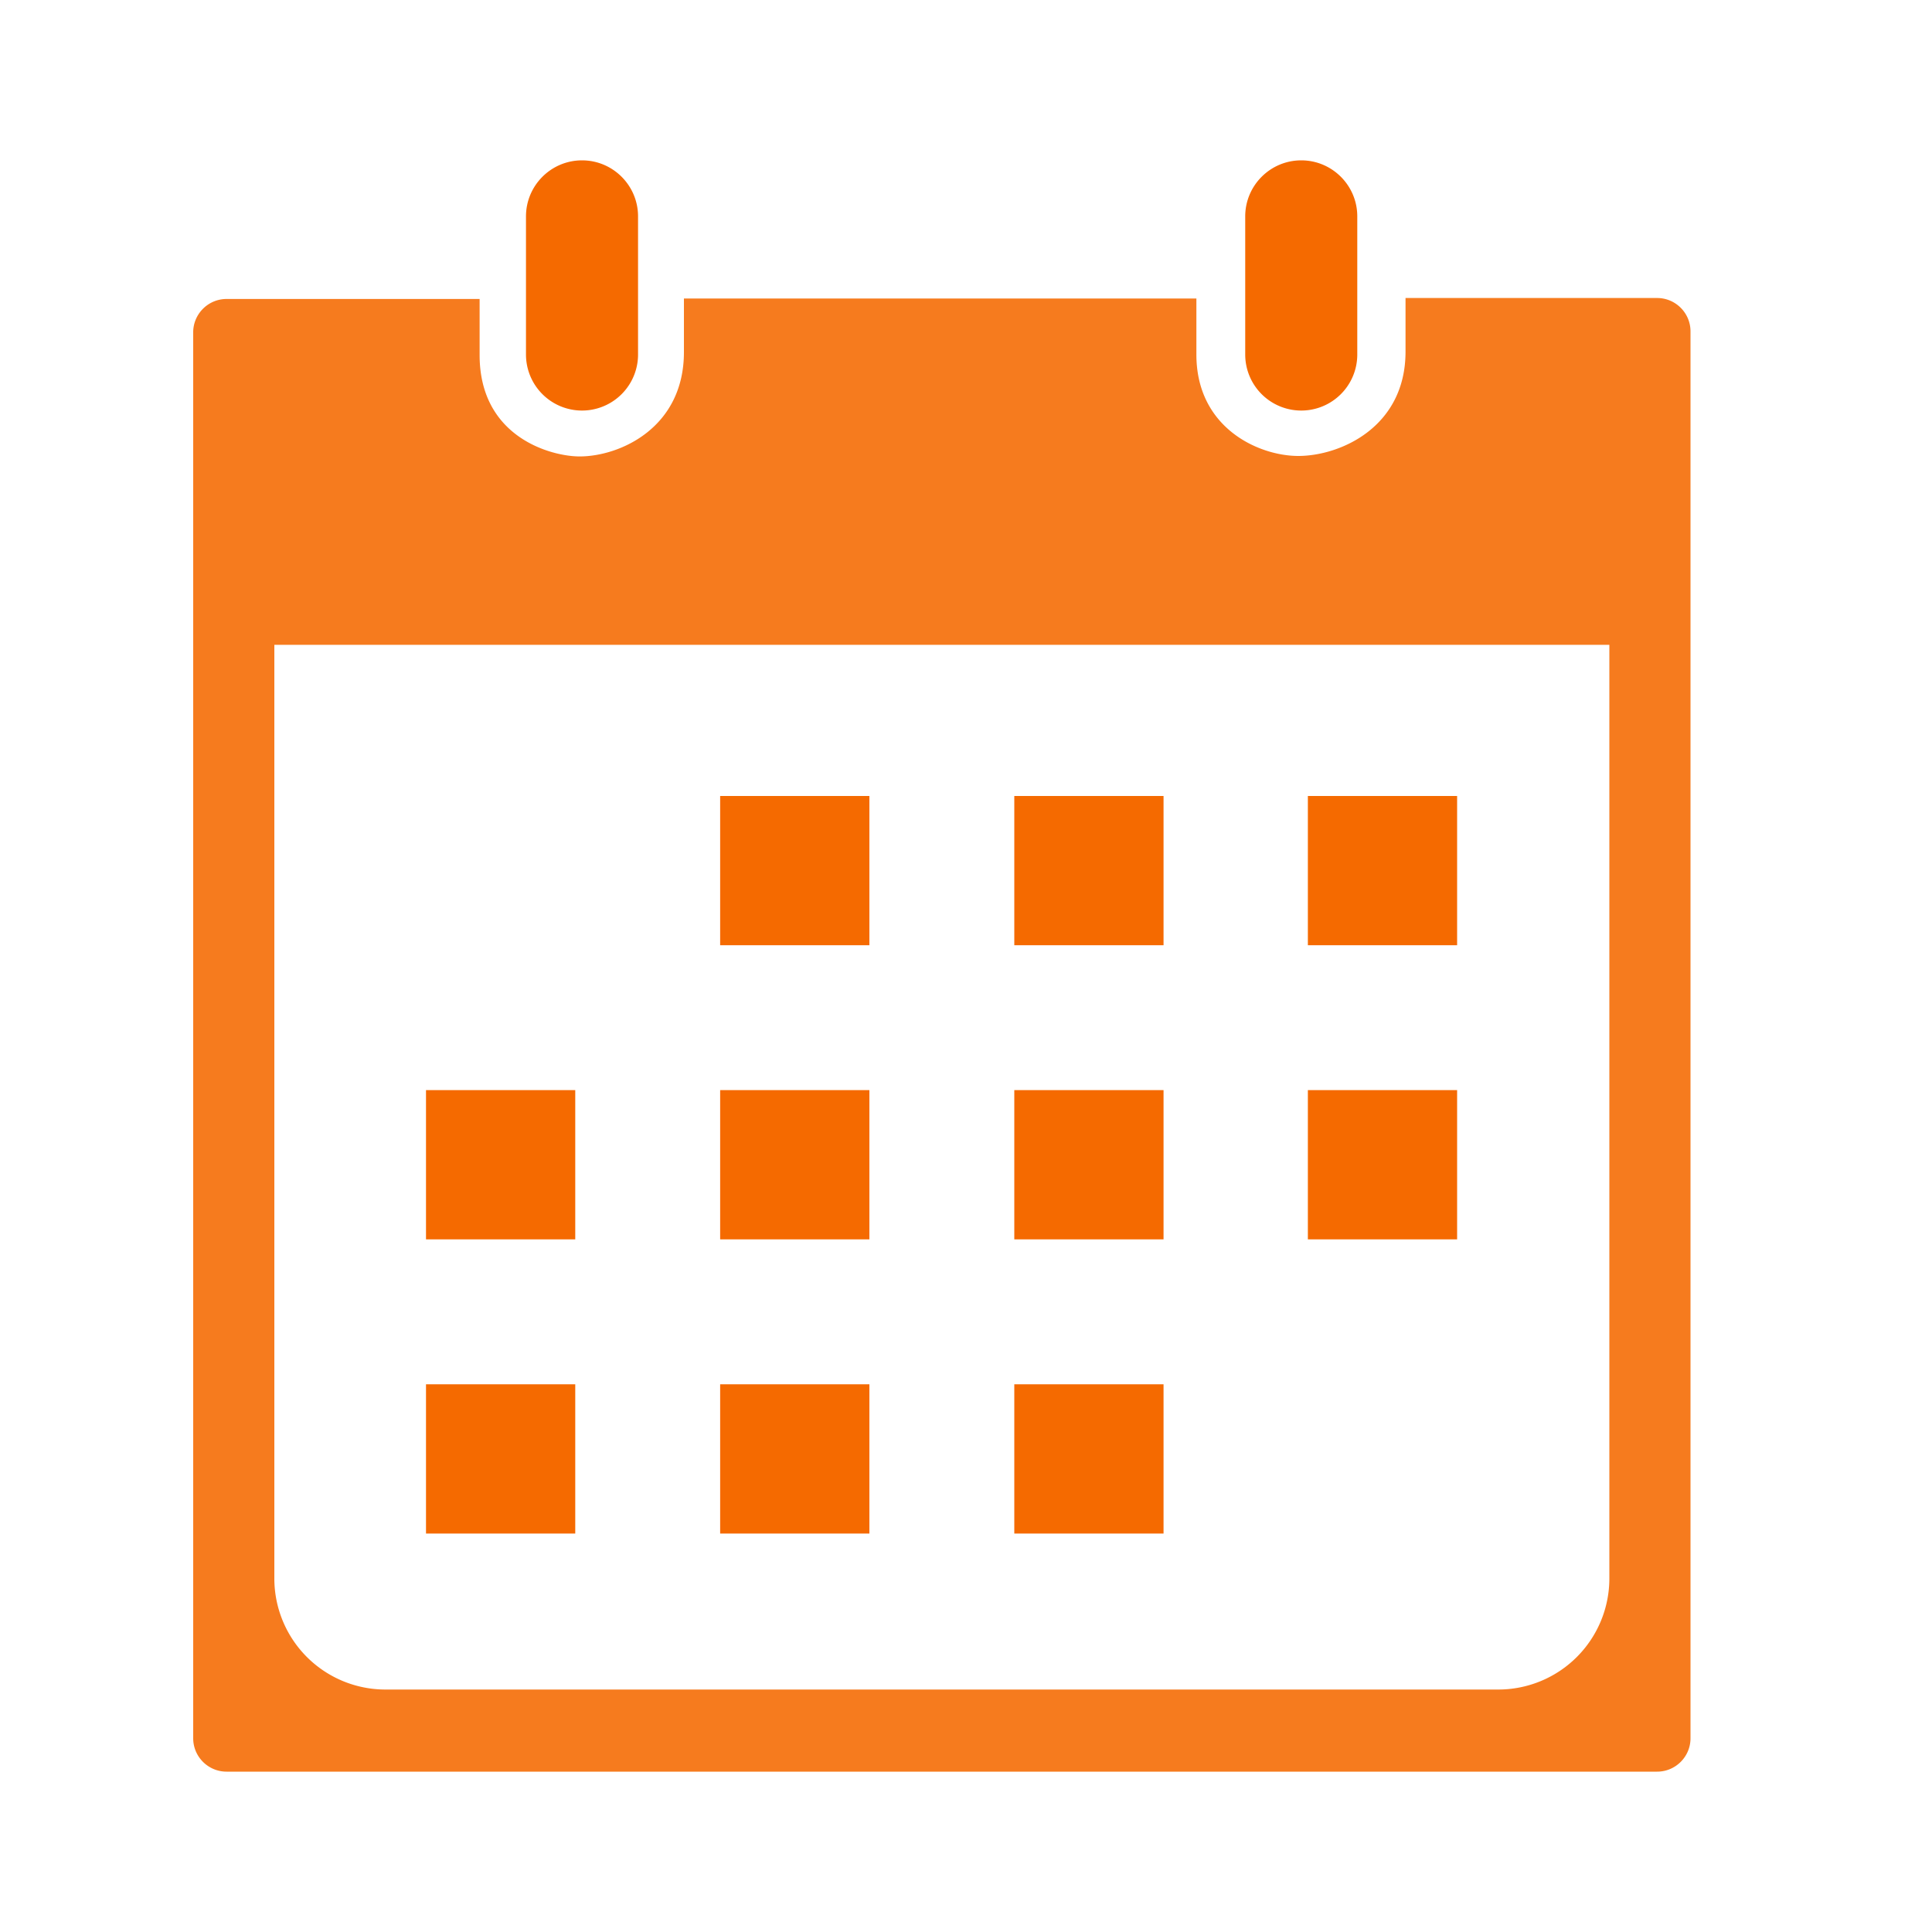
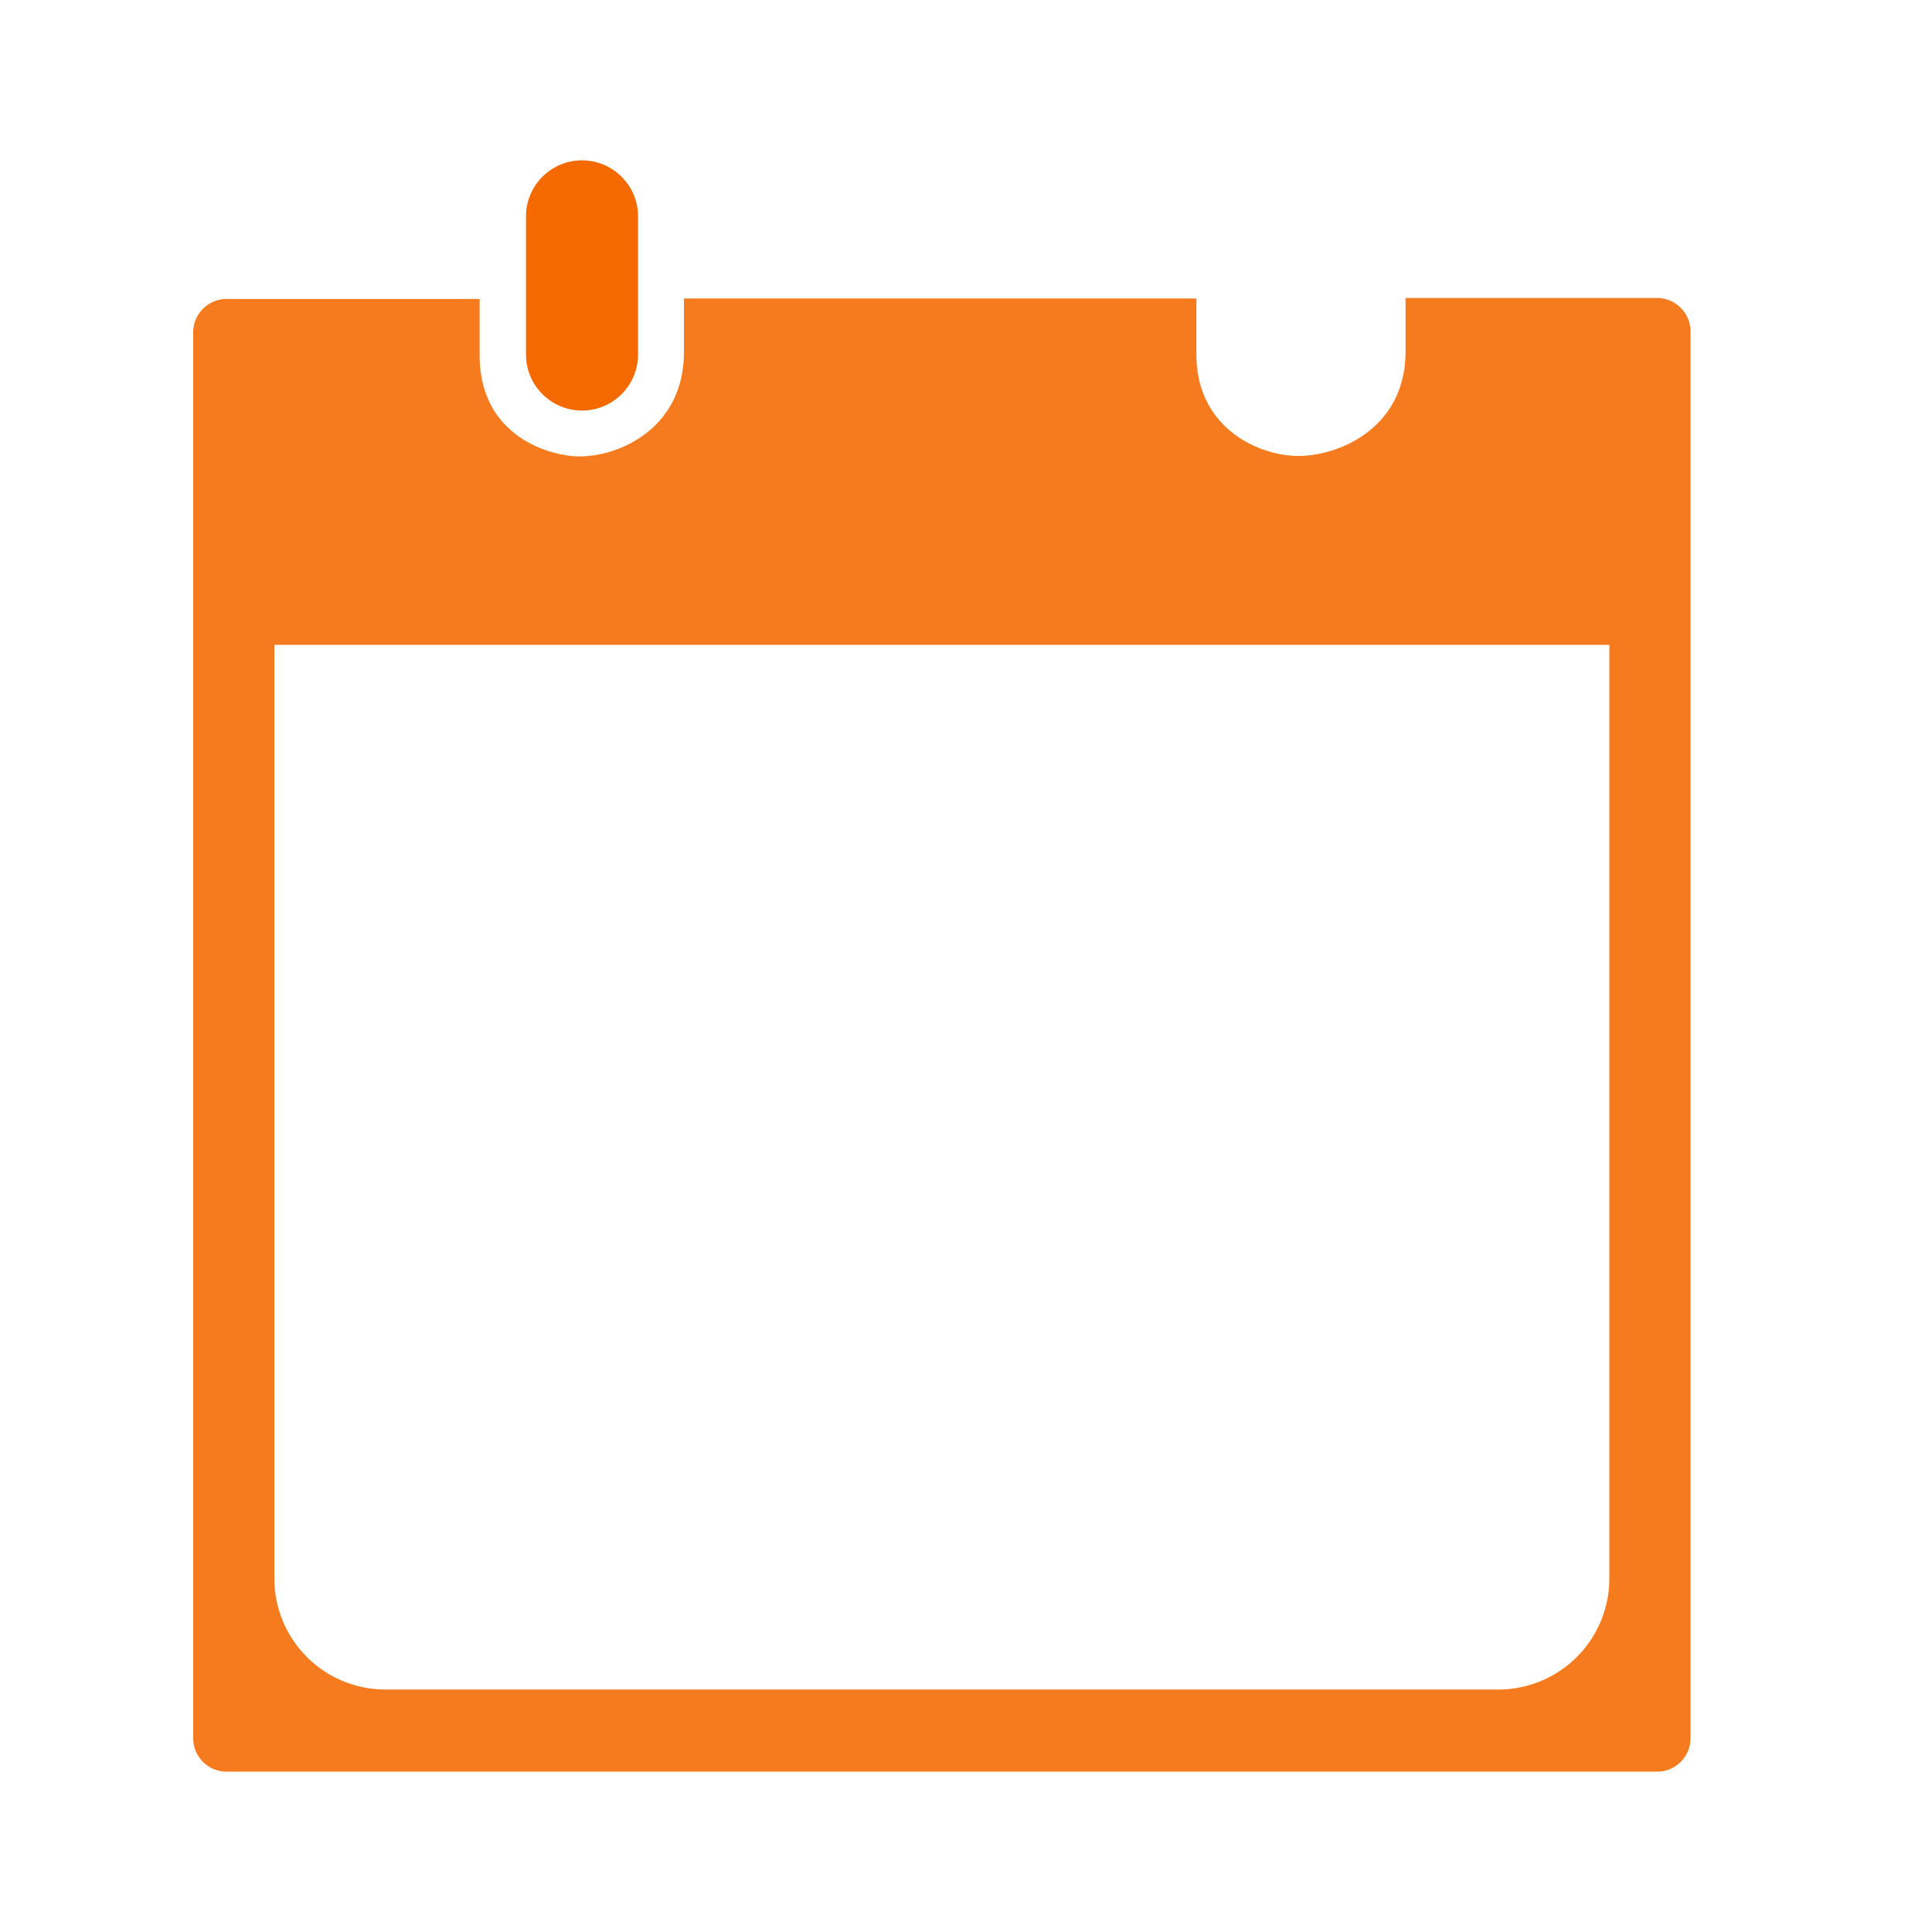
<svg xmlns="http://www.w3.org/2000/svg" width="40" height="40" fill="none">
  <path d="M12.05 3.32c-.64 0-1.16.52-1.16 1.16v2.86a1.16 1.16 0 0 0 2.32 0V4.48c0-.64-.52-1.16-1.16-1.16Z" fill="#F56A00" />
  <path opacity=".88" d="M34.31 6.17H29.1v1.11c0 1.57-1.36 2.16-2.22 2.16-.82 0-2.11-.58-2.11-2.1V6.18H14.16v1.11c0 1.57-1.33 2.16-2.16 2.16-.58 0-2.07-.39-2.07-2.1V6.19H4.69c-.38 0-.69.31-.69.69v29.11c0 .38.31.69.69.69h29.62c.38 0 .69-.31.69-.69V6.86c0-.38-.31-.69-.69-.69ZM5.68 32.68V13.35h27.64v19.33a2.3 2.3 0 0 1-2.3 2.3H7.98a2.3 2.3 0 0 1-2.3-2.3Z" fill="#F56A00" />
-   <path d="M26.941 3.32c-.64 0-1.16.52-1.16 1.16v2.86a1.16 1.16 0 0 0 2.32 0V4.48c0-.64-.52-1.16-1.16-1.16ZM18 16.48h-3.09v3.09H18v-3.09Zm6.09 0H21v3.09h3.09v-3.09Zm6.078 0h-3.09v3.09h3.09v-3.09ZM11.91 22.57H8.82v3.09h3.09v-3.09Zm6.09 0h-3.09v3.09H18v-3.09Zm6.09 0H21v3.09h3.09v-3.09Zm6.078 0h-3.09v3.09h3.09v-3.09ZM11.91 28.66H8.82v3.09h3.09v-3.09Zm6.09 0h-3.09v3.09H18v-3.09Zm6.09 0H21v3.09h3.09v-3.09Z" fill="#F56A00" />
</svg>